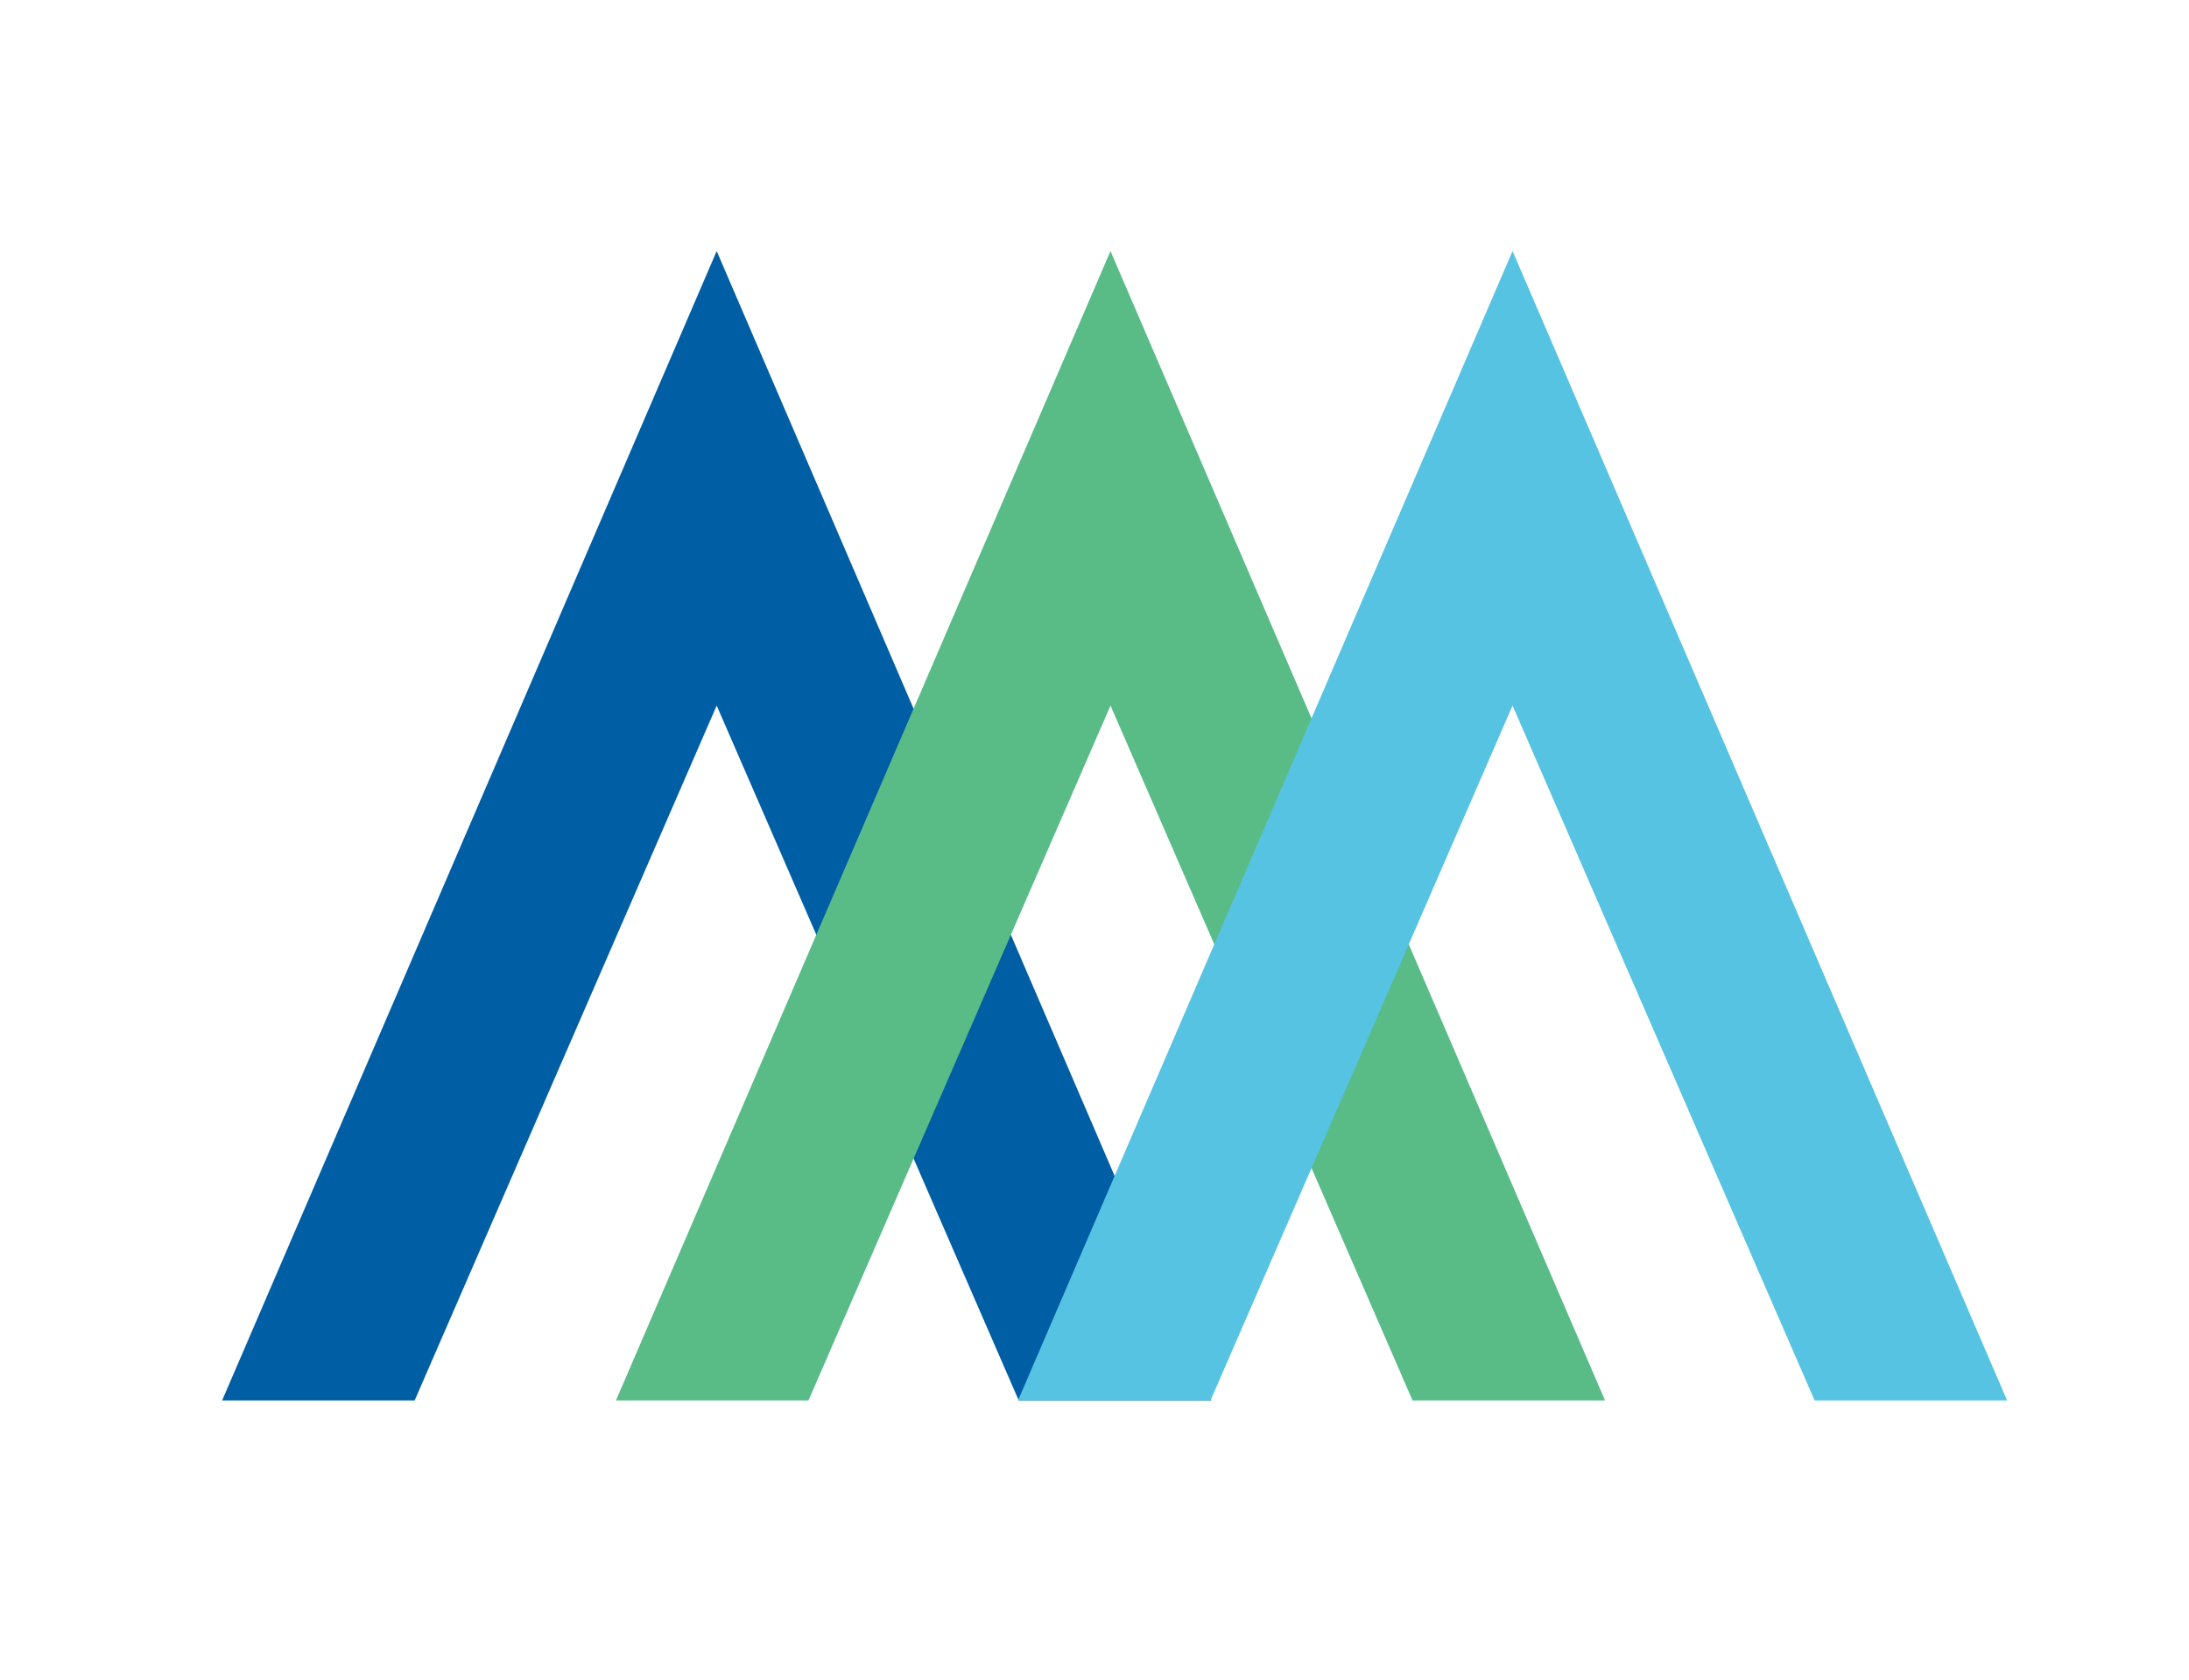
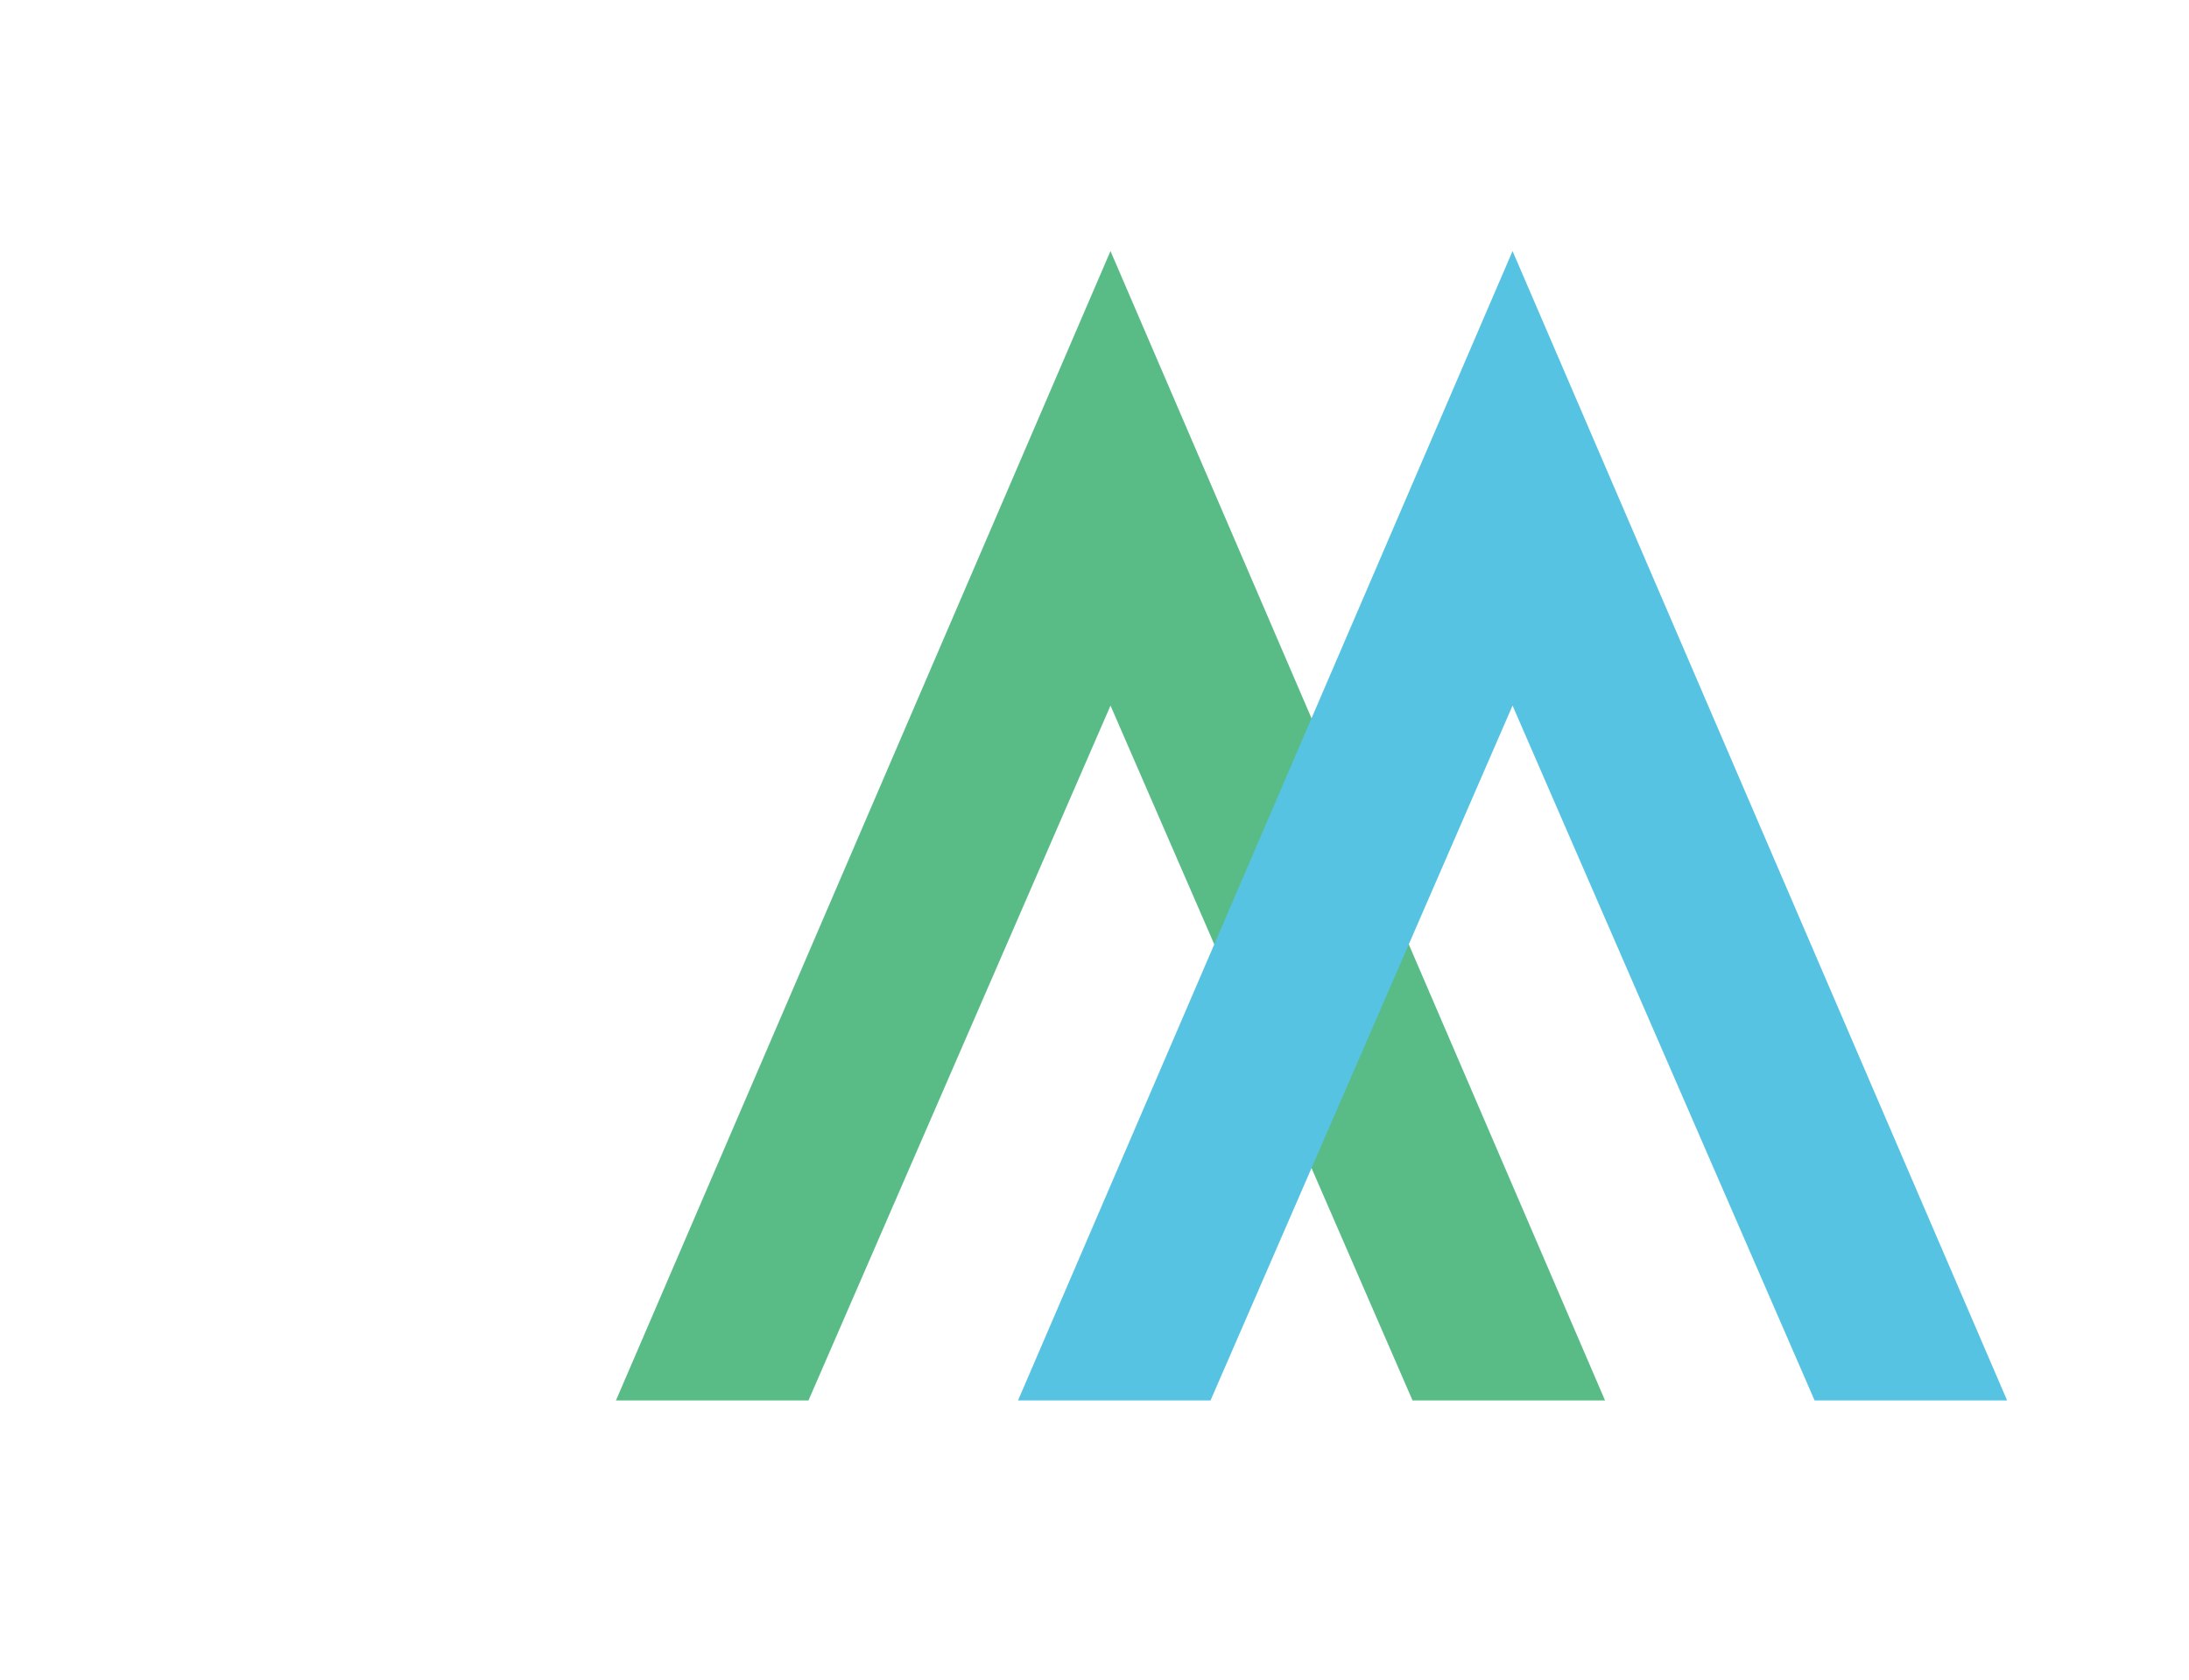
<svg xmlns="http://www.w3.org/2000/svg" version="1.1" x="0px" y="0px" width="99px" height="76px" viewBox="0 0 99 76" enable-background="new 0 0 99 76" xml:space="preserve">
  <g id="v_2_">
    <g>
-       <path fill="#005EA4" d="M46.074,63.348L32.413,31.916l-13.66,31.432h-8.707l22.367-51.992l22.366,51.992H46.074z" />
-     </g>
+       </g>
  </g>
  <g id="v_1_">
    <g>
      <path fill="#59BC86" d="M27.857,63.348l22.366-51.992l22.367,51.992h-8.706L50.224,31.916l-13.66,31.432H27.857z" />
    </g>
  </g>
  <g id="v">
    <g>
      <path fill="#56C3E2" d="M46.041,63.348l22.366-51.992l22.367,51.992h-8.706L68.407,31.916l-13.66,31.432H46.041z" />
    </g>
  </g>
</svg>